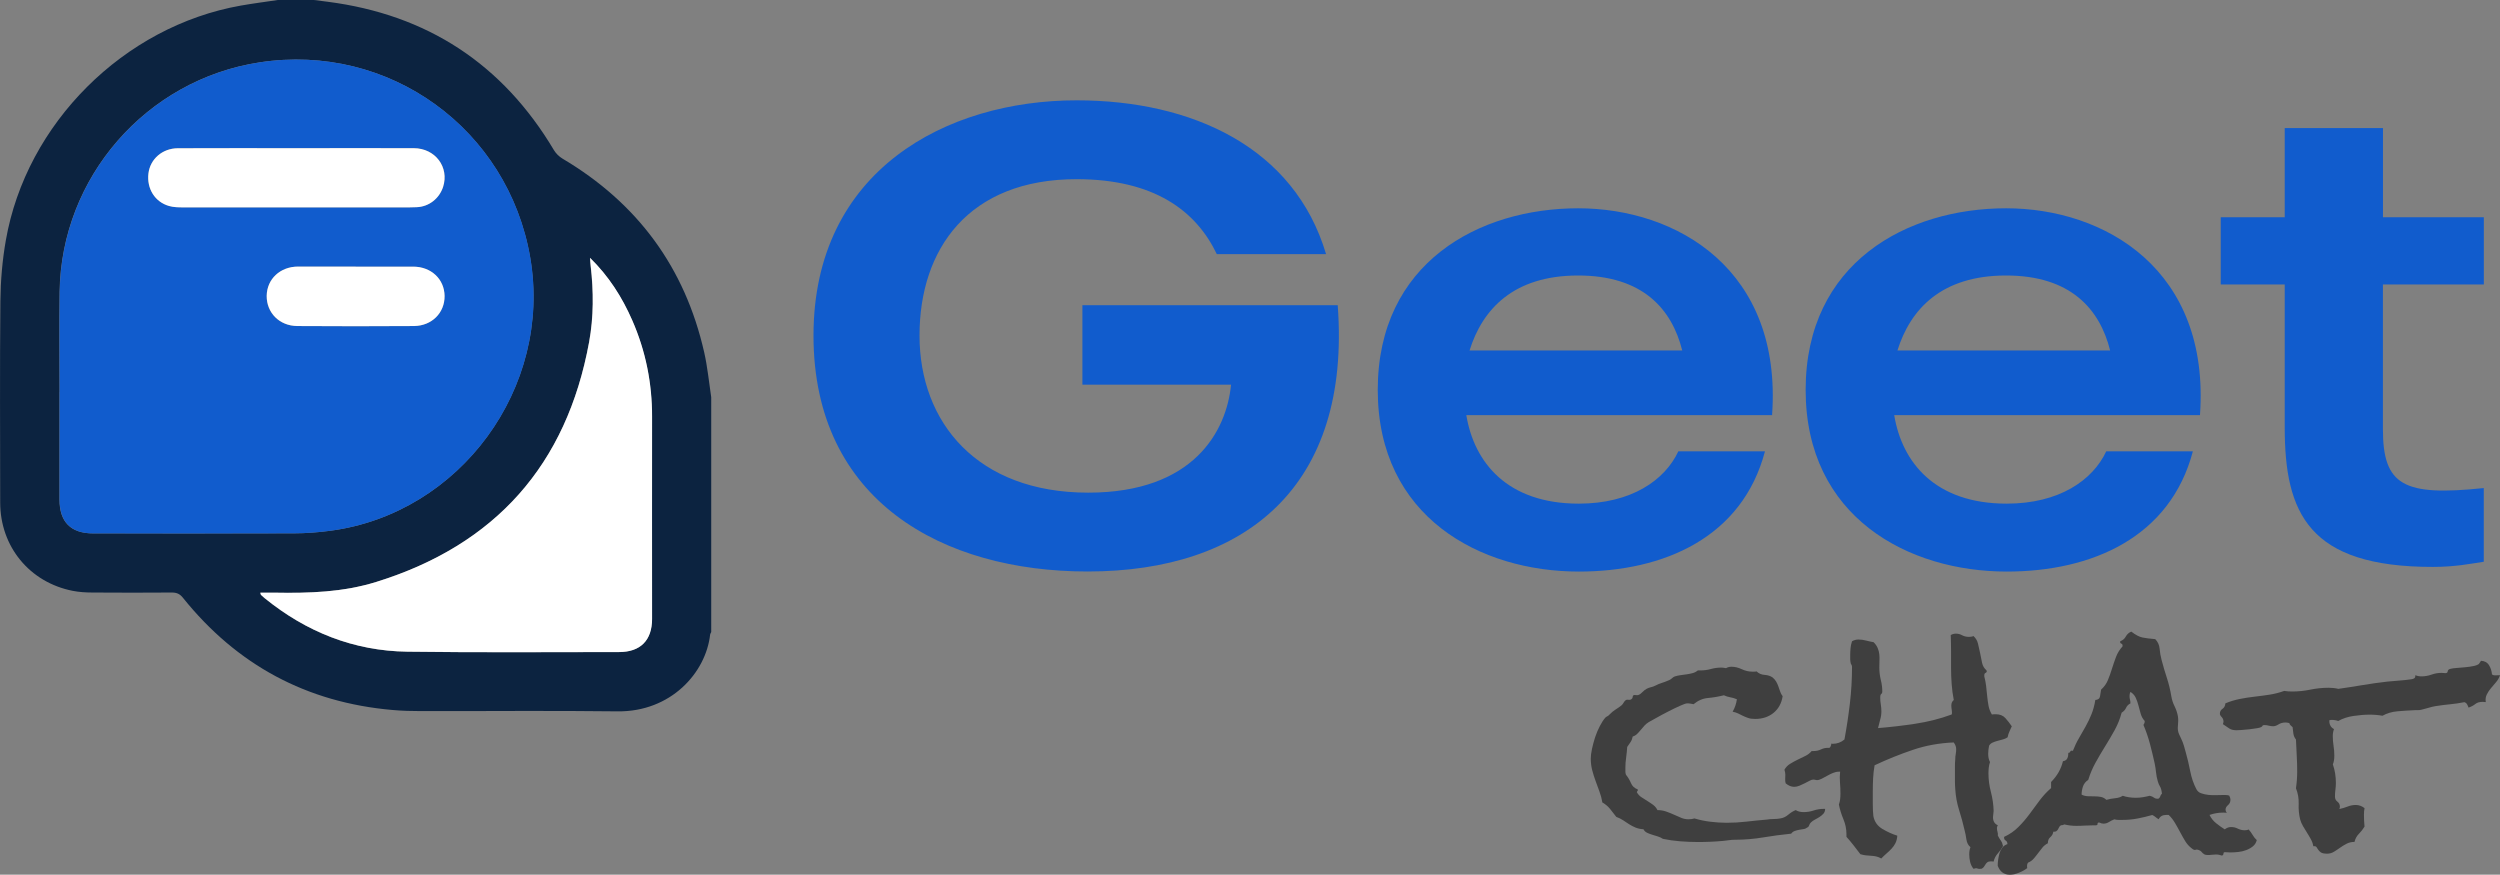
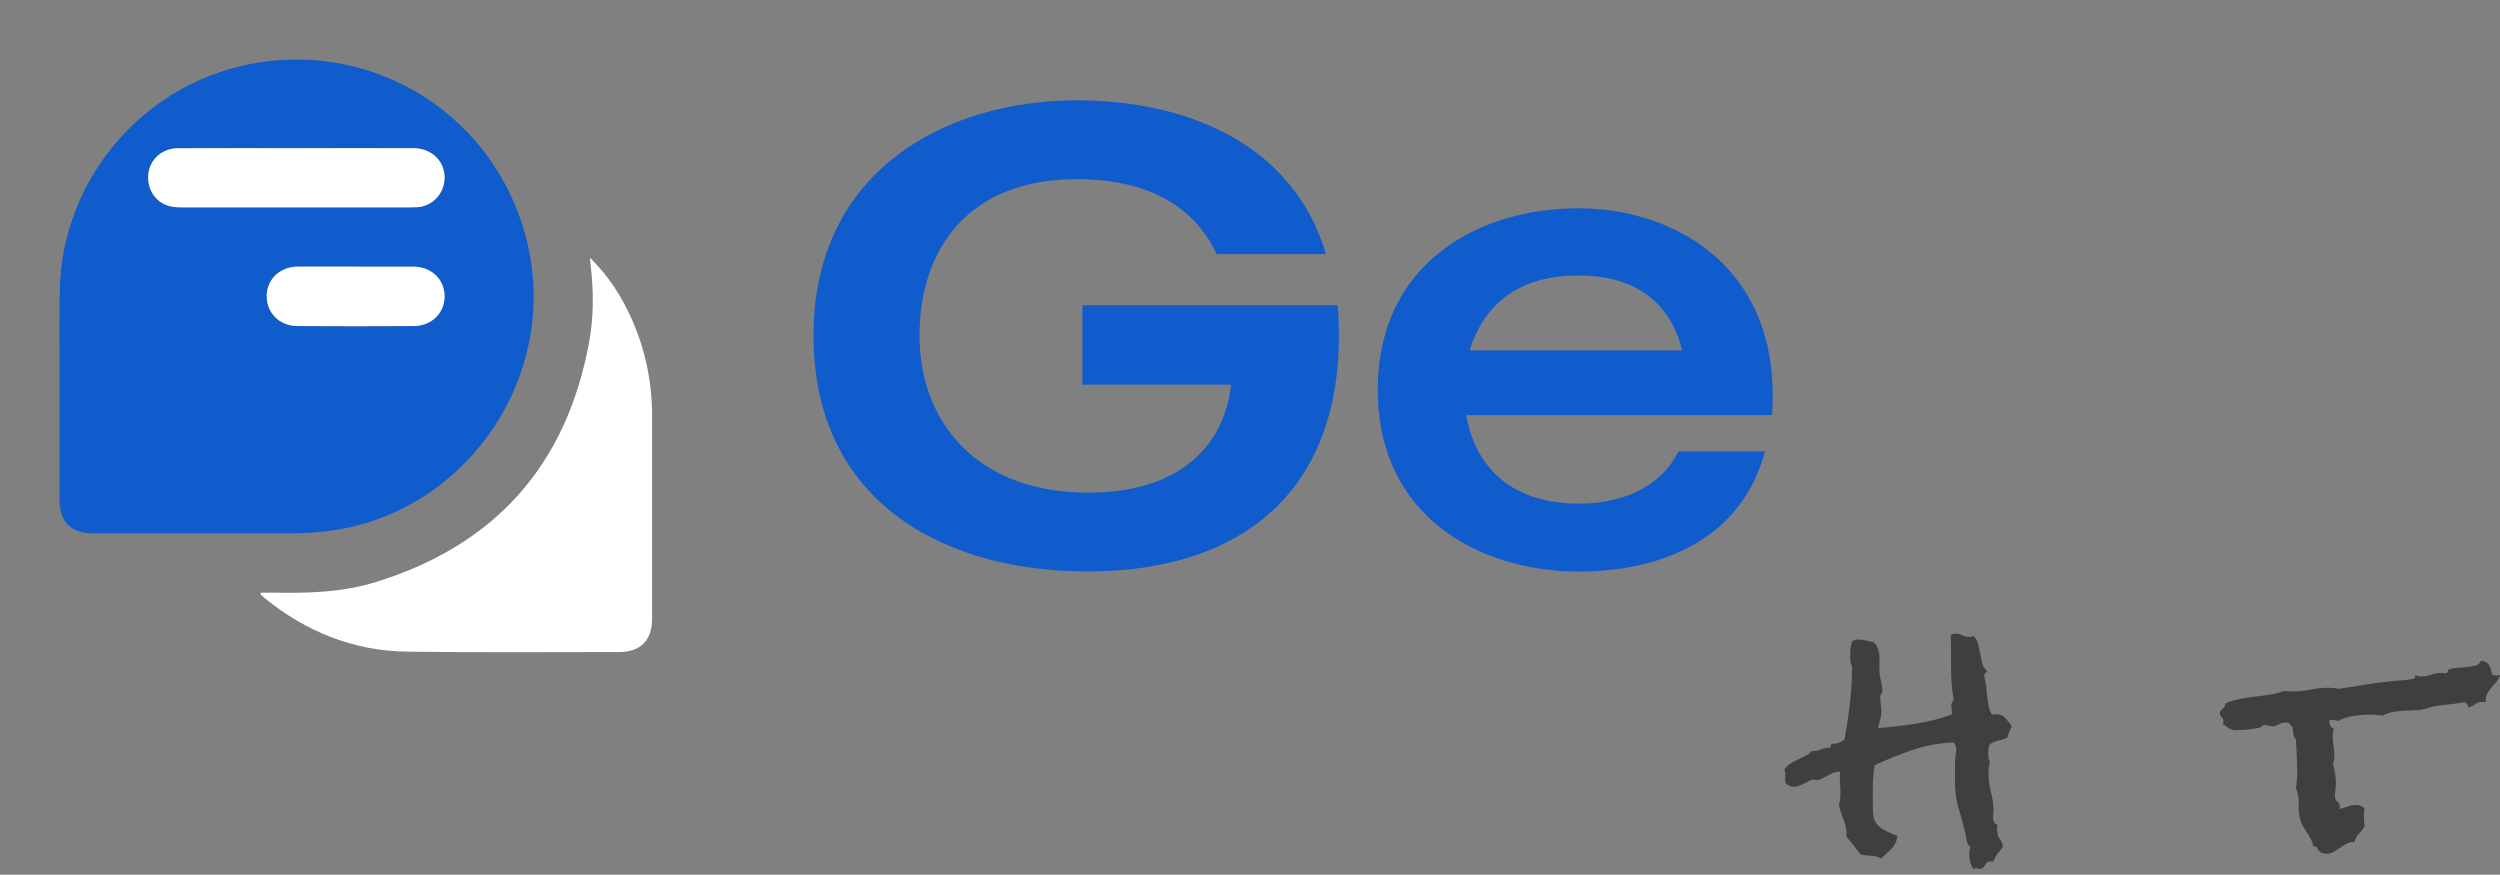
<svg xmlns="http://www.w3.org/2000/svg" id="Capa_2" data-name="Capa 2" viewBox="0 0 386.48 135.22">
  <rect x="0" y="0" width="386.48" height="135.22" fill="#808080" stroke="none" />
  <defs>
    <style>      .cls-1 {        fill: #fff;      }      .cls-2 {        fill: #3f3f3f;      }      .cls-3 {        fill: #115ccd;      }      .cls-4 {        fill: #0c2340;      }    </style>
  </defs>
  <g id="Capa_1-2" data-name="Capa 1">
    <g>
-       <path class="cls-2" d="m282.15,125.05c0,.3-.09.54-.26.74-.17.19-.38.36-.61.51-.23.15-.47.28-.7.4-.23.12-.45.27-.63.45-.13.12-.21.26-.26.42-.05.16-.13.28-.26.33-.19.15-.39.24-.61.27-.22.03-.45.07-.68.11s-.46.1-.68.18c-.22.07-.41.22-.56.42-1.47.15-2.91.34-4.34.58-1.42.24-2.88.36-4.38.36-.28,0-.59.02-.91.07-.33.04-.63.08-.91.11-.66.06-1.31.1-1.95.13-.64.03-1.29.04-1.95.04-.91,0-1.81-.04-2.72-.11-.91-.07-1.8-.2-2.67-.38-.22-.15-.47-.27-.75-.36-.28-.09-.57-.18-.87-.27-.3-.09-.57-.19-.82-.31-.25-.12-.44-.3-.56-.54-.47-.03-.88-.12-1.24-.27-.36-.15-.69-.32-.98-.51-.3-.19-.6-.39-.91-.6-.31-.21-.67-.39-1.08-.54-.31-.42-.63-.83-.96-1.23-.33-.4-.73-.74-1.19-1-.09-.56-.24-1.13-.45-1.69-.2-.56-.41-1.12-.61-1.67-.2-.55-.38-1.11-.52-1.67-.14-.56-.21-1.14-.21-1.74,0-.42.06-.92.19-1.52.13-.59.29-1.2.49-1.81.2-.61.45-1.18.73-1.72s.56-.97.84-1.29c.09-.09.2-.16.33-.22.12-.06.23-.15.33-.27.28-.3.58-.54.89-.74.31-.19.64-.42.98-.69.12-.12.23-.25.3-.4.08-.15.19-.28.35-.4.09-.06.23-.07.4-.04.17.03.32,0,.45-.09.12-.09.19-.19.19-.31s.05-.22.14-.31c.03-.03.12-.04.28-.02.16.02.25.02.28.02.22,0,.47-.14.75-.42.28-.28.52-.47.7-.56.22-.12.44-.2.66-.25.22-.04.45-.13.7-.25.34-.18.68-.32,1.01-.42.33-.1.66-.23,1.01-.38.19-.06.36-.16.52-.31.16-.15.31-.25.47-.31.28-.09.59-.16.91-.2.33-.04.64-.09.94-.13.3-.04.59-.1.89-.18.3-.07.57-.22.82-.42h.38c.56,0,1.11-.07,1.64-.22.53-.15,1.08-.22,1.64-.22.16,0,.39.03.7.09.25-.15.53-.22.84-.22.53,0,1.06.13,1.59.38.53.25,1.08.38,1.64.38h.28c.12,0,.25-.01.37-.04.34.33.76.51,1.24.54.48.03.9.16,1.24.4.22.18.4.39.54.62.14.24.26.49.35.76l.28.8c.09.27.22.51.38.71-.16,1.07-.62,1.93-1.38,2.56-.77.64-1.73.96-2.88.96-.44,0-.81-.05-1.1-.16-.3-.1-.56-.22-.8-.33-.23-.12-.48-.24-.73-.36-.25-.12-.53-.21-.84-.27.34-.59.56-1.23.66-1.92-.34-.15-.69-.25-1.03-.31-.34-.06-.67-.16-.98-.31-.84.21-1.66.35-2.46.42-.8.07-1.54.39-2.23.96-.16-.03-.32-.06-.49-.09-.17-.03-.34-.04-.49-.04-.19,0-.56.13-1.12.38-.56.25-1.16.54-1.8.87-.64.33-1.25.65-1.83.98-.58.33-.98.55-1.2.67-.25.15-.47.33-.66.54-.19.21-.38.42-.56.65s-.38.43-.56.62c-.19.19-.42.33-.7.42-.06.33-.17.61-.33.85-.16.24-.33.49-.52.76-.03.54-.09,1.07-.16,1.61-.08.54-.12,1.07-.12,1.61v.58c0,.18.03.34.09.49.31.39.57.82.77,1.29.2.48.55.8,1.05.98.03.12.02.19-.02.22-.05.03-.09.1-.12.22.19.33.43.59.73.78.3.19.6.39.91.58.31.19.61.39.89.6.28.21.5.48.66.8.47,0,.91.07,1.34.22.42.15.83.31,1.22.49.39.18.77.34,1.12.49.36.15.73.22,1.1.22.34,0,.66-.04.94-.13.81.24,1.63.41,2.46.51.83.1,1.66.16,2.51.16,1.03,0,2.06-.06,3.09-.18,1.03-.12,2.06-.22,3.09-.31.38-.06.73-.09,1.08-.09s.69-.03,1.03-.09c.44-.06.85-.25,1.24-.58.39-.33.77-.56,1.15-.71.34.21.75.31,1.22.31.53,0,1.05-.08,1.55-.25.5-.16,1.01-.25,1.55-.25h.23Z" />
      <path class="cls-2" d="m311.02,112.24c-.13.3-.25.58-.38.85-.12.27-.22.56-.28.89-.22.15-.46.26-.73.33-.27.07-.54.15-.82.22-.28.07-.54.16-.77.27-.23.1-.41.26-.54.47-.09.45-.14.86-.14,1.25,0,.51.09.94.28,1.29-.09.27-.16.55-.19.85-.03.3-.05.58-.05.85,0,.98.12,1.96.38,2.92.25.97.39,1.94.42,2.92,0,.15-.02.31-.05.49-.03.18-.05.34-.05.49,0,.62.25,1.04.75,1.25-.09.15-.14.28-.14.4,0,.24.03.45.09.62.06.18.08.37.05.58.16.3.31.56.47.78.16.22.26.5.33.83-.22.42-.49.8-.8,1.14-.31.34-.53.77-.66,1.27-.12-.03-.27-.04-.42-.04-.22,0-.39.04-.52.13-.12.09-.23.2-.3.33s-.16.27-.26.4-.22.23-.38.29h-.14c-.16.03-.29.02-.4-.02s-.21-.07-.3-.07c-.06,0-.19.03-.38.09-.25-.3-.42-.65-.52-1.05s-.14-.8-.14-1.18c0-.42.06-.79.19-1.11-.34-.27-.55-.67-.63-1.2-.08-.54-.16-.98-.26-1.34-.25-1.1-.54-2.17-.87-3.21-.33-1.04-.52-2.11-.59-3.21-.03-.42-.05-.82-.05-1.2v-2.32c0-.39.01-.76.05-1.12,0-.27.02-.53.07-.78.05-.25.07-.51.07-.78,0-.36-.13-.7-.38-1.03-2.22.09-4.32.47-6.3,1.14s-3.96,1.46-5.93,2.39c-.12.68-.2,1.35-.23,2.01-.03.65-.05,1.32-.05,2.01v1.96c0,.74.03,1.37.09,1.87.16.86.62,1.52,1.38,1.98.77.46,1.54.81,2.32,1.05-.03.45-.13.83-.28,1.14-.16.31-.35.6-.59.85-.23.25-.49.5-.77.74-.28.24-.56.51-.84.8-.25-.15-.5-.25-.75-.31-.25-.06-.52-.1-.8-.11-.28-.01-.56-.04-.84-.07-.28-.03-.56-.09-.84-.18l-1.03-1.34c-.34-.45-.72-.89-1.12-1.34v-.4c0-.8-.16-1.58-.47-2.32-.31-.74-.55-1.5-.7-2.27.09-.27.16-.54.19-.8.03-.27.05-.55.05-.85,0-.59-.02-1.17-.07-1.74-.05-.56-.04-1.13.02-1.69h-.23c-.28,0-.58.07-.89.2-.31.13-.62.28-.91.45-.3.16-.58.31-.84.45-.27.13-.49.2-.68.2-.09,0-.19-.01-.28-.04-.09-.03-.2-.04-.33-.04-.16,0-.34.06-.56.18-.22.12-.46.25-.73.38-.26.13-.54.26-.82.38-.28.12-.56.18-.84.18-.44,0-.87-.18-1.31-.54-.06-.24-.09-.46-.07-.67.02-.21.02-.43.02-.67s-.05-.49-.14-.76c.22-.39.51-.69.87-.91.36-.22.73-.43,1.12-.62.39-.19.79-.39,1.19-.58.41-.19.75-.45,1.03-.78h.28c.44,0,.84-.09,1.2-.27.36-.18.77-.25,1.24-.22.16-.06.27-.28.33-.67l.19.04c.69,0,1.3-.22,1.83-.67.34-1.84.62-3.7.84-5.58.22-1.87.33-3.75.33-5.62,0-.18-.06-.36-.19-.54-.06-.24-.09-.46-.09-.67v-.67c0-.33.02-.67.05-1.03.03-.36.11-.71.23-1.07.31-.18.64-.27.98-.27.41,0,.8.05,1.2.16.39.1.77.19,1.15.25.28.27.49.57.63.89.14.33.23.66.26,1,.03.34.04.68.02,1.03-.02.34-.02.68-.02,1,0,.65.08,1.29.23,1.92.16.62.23,1.23.23,1.83,0,.15-.05.26-.16.33-.11.07-.16.28-.16.6s.03.67.09,1.03c.06.36.09.71.09,1.07,0,.42-.06.85-.19,1.29-.12.45-.23.88-.33,1.29,1.88-.15,3.8-.37,5.76-.67,1.97-.3,3.84-.77,5.62-1.43.03-.06.05-.15.05-.27,0-.18-.02-.36-.05-.54-.03-.18-.05-.37-.05-.58,0-.36.12-.64.38-.85-.16-.83-.27-1.66-.33-2.5-.06-.83-.09-1.67-.09-2.5v-2.54c0-.83-.02-1.66-.05-2.5.25-.15.52-.22.8-.22.34,0,.66.08.96.25.3.16.65.25,1.05.25.28,0,.52-.04.7-.13.34.3.58.68.7,1.16.12.48.23.97.33,1.47.09.51.2,1,.3,1.49s.34.88.68,1.18l.05.13c0,.12-.06.21-.19.27s-.19.18-.19.36v.18c.12.48.22.97.28,1.47.06.51.12,1.02.16,1.54.05.52.12,1.03.21,1.52s.27.94.52,1.36c.16-.03.36-.04.61-.04.62,0,1.12.2,1.48.6.36.4.68.81.96,1.23Z" />
-       <path class="cls-2" d="m348.89,129.82c-.09.42-.29.75-.59,1-.3.25-.65.45-1.05.6-.41.15-.82.25-1.24.29-.42.04-.8.07-1.15.07-.16,0-.3,0-.45-.02-.14-.01-.29-.02-.45-.02s-.23.07-.23.22-.08.25-.23.31c-.16-.06-.31-.1-.47-.13-.16-.03-.31-.04-.47-.04-.22,0-.43.02-.63.04-.2.03-.4.04-.59.04-.25,0-.43-.03-.54-.09-.11-.06-.2-.13-.28-.2-.08-.07-.16-.16-.23-.25s-.2-.16-.35-.22c-.22-.09-.4-.1-.54-.04s-.35-.03-.63-.27c-.38-.3-.7-.66-.96-1.09s-.52-.88-.77-1.36c-.25-.48-.52-.95-.8-1.43-.28-.48-.61-.89-.98-1.25h-.38c-.56,0-.95.22-1.17.67-.16-.09-.31-.2-.47-.33-.16-.13-.33-.25-.52-.33-.72.21-1.47.39-2.25.54-.78.15-1.56.22-2.34.22h-.66c-.19,0-.39-.03-.61-.09-.31.12-.59.26-.84.42-.25.16-.53.25-.84.25-.19,0-.41-.06-.66-.18-.19,0-.27.07-.26.22.02.15-.09.22-.3.22h-.42c-.44,0-.87.02-1.29.04-.42.03-.85.04-1.29.04-.59,0-1.2-.07-1.83-.22-.16.09-.33.13-.52.13-.12.06-.22.16-.28.29s-.12.25-.19.36c-.06.1-.15.19-.26.27-.11.07-.26.1-.45.07-.06.36-.22.64-.47.85-.25.21-.38.52-.38.94-.34.18-.63.4-.84.67-.22.27-.44.55-.66.85-.22.3-.45.58-.68.85s-.52.48-.87.62c-.16.18-.2.46-.14.85-.34.27-.77.51-1.27.71-.5.21-.97.31-1.41.31-.91,0-1.53-.46-1.88-1.38,0-.3.02-.62.07-.96s.12-.67.21-.98c.09-.31.23-.59.42-.85.19-.25.45-.44.8-.56,0-.27-.09-.45-.28-.56-.19-.1-.26-.29-.23-.56.84-.39,1.58-.89,2.2-1.52.63-.62,1.2-1.29,1.71-1.98.52-.7,1.04-1.4,1.57-2.12.53-.71,1.12-1.35,1.78-1.92v-.94c.94-.95,1.55-2.02,1.83-3.21.34-.06.57-.21.68-.45.11-.24.16-.52.16-.85.16,0,.26-.07.3-.2s.18-.17.4-.11c.28-.71.59-1.37.94-1.96.34-.59.69-1.2,1.03-1.81.34-.61.65-1.24.91-1.9.26-.65.46-1.38.59-2.19.44-.03.68-.23.73-.6.05-.37.1-.71.16-1,.47-.42.82-.91,1.05-1.47.23-.56.45-1.15.63-1.76.19-.61.4-1.22.63-1.83.23-.61.57-1.15,1.01-1.63v-.13c0-.15-.06-.25-.19-.29-.12-.04-.19-.14-.19-.29.03-.03.05-.06.05-.09.38-.15.66-.39.84-.74.19-.34.47-.59.84-.74.66.51,1.23.81,1.73.91.5.1,1.16.19,1.97.25.41.42.63.91.68,1.49s.15,1.15.3,1.72c.25.95.52,1.88.82,2.79.3.91.52,1.84.68,2.79.09.56.26,1.1.52,1.61.25.51.42,1.03.51,1.56.06.42.06.89,0,1.41-.06.52,0,.97.19,1.36l.33.71c.16.33.29.67.4,1.03.11.36.21.71.3,1.07.25.89.48,1.85.68,2.88s.52,1.96.96,2.79c.16.3.4.51.73.62.33.12.7.2,1.1.25.41.04.8.06,1.2.04.39-.01.73-.02,1.01-.02h.47c.19,0,.38.03.56.09.12.24.19.45.19.62,0,.36-.13.64-.38.85-.25.21-.38.45-.38.71,0,.15.06.31.19.49-.13-.03-.31-.04-.56-.04-.72,0-1.42.12-2.11.36.25.51.59.93,1.01,1.27.42.34.87.66,1.34.96.31-.24.64-.36.98-.36.38,0,.73.08,1.05.25.33.16.68.25,1.05.25.28,0,.48-.04.61-.13.25.27.45.54.61.83.16.28.36.54.61.78Zm-14.67-7.14c-.06-.51-.16-.87-.3-1.09-.14-.22-.26-.5-.35-.83-.12-.42-.21-.86-.26-1.34-.05-.48-.12-.94-.21-1.38-.22-1.01-.46-2.02-.73-3.03-.27-1.01-.6-1.99-1.01-2.94.12-.18.19-.34.19-.49v-.13c-.28-.3-.48-.66-.61-1.09s-.24-.86-.35-1.29c-.11-.43-.25-.83-.42-1.2-.17-.37-.45-.68-.82-.91-.09.18-.14.39-.14.62,0,.21.02.4.07.58.05.18.07.37.07.58-.31.15-.54.38-.68.69-.14.31-.37.56-.68.74-.25.95-.61,1.85-1.08,2.7-.47.85-.96,1.69-1.48,2.52-.52.83-1.01,1.67-1.48,2.52-.47.85-.84,1.73-1.12,2.65-.41.27-.68.61-.82,1.03-.14.42-.21.83-.21,1.25.28.15.6.23.96.25.36.02.71.02,1.05.02s.67.03.98.09c.31.06.59.21.84.45.41-.12.85-.2,1.34-.25.48-.04.88-.17,1.19-.38.62.21,1.3.31,2.02.31.38,0,.74-.03,1.1-.09.36-.06.71-.13,1.05-.22.28.06.5.16.66.29.16.13.39.19.7.16.16-.12.25-.25.28-.38.03-.13.11-.26.23-.38Z" />
      <path class="cls-2" d="m386.48,104.39c-.13.39-.33.74-.61,1.07l-.8.94c-.25.3-.46.62-.63.96-.17.34-.23.74-.16,1.18-.06,0-.14,0-.23-.02-.09-.01-.17-.02-.23-.02-.5,0-.88.11-1.15.33-.27.22-.62.41-1.05.56-.06-.18-.14-.35-.23-.51-.09-.16-.23-.27-.42-.33-.75.15-1.5.26-2.25.33-.75.07-1.5.17-2.25.29-.34.06-.69.14-1.03.25-.34.1-.7.2-1.08.29-.19.06-.39.08-.61.07-.22-.01-.44,0-.66.02-.75.03-1.56.08-2.44.16-.88.07-1.66.31-2.34.69-.31-.06-.64-.1-.98-.13-.34-.03-.69-.04-1.03-.04-.75,0-1.57.07-2.46.2s-1.68.39-2.37.78c-.16-.06-.32-.1-.49-.13-.17-.03-.37-.04-.59-.04-.06,0-.11,0-.14.02-.03.02-.08.02-.14.02-.03.27,0,.53.12.78.11.25.3.45.59.6-.12.33-.19.68-.19,1.07,0,.51.04,1.01.12,1.52.08.51.12,1.01.12,1.52,0,.56-.08,1.01-.23,1.34.31.89.47,1.84.47,2.85,0,.36-.02.71-.07,1.05-.05.34-.07.71-.07,1.09,0,.33.12.59.38.78.25.19.38.45.38.78,0,.12-.03.24-.09.36.44-.09.86-.22,1.27-.38.41-.16.83-.25,1.27-.25.25,0,.49.04.73.13.23.09.45.21.63.36-.03.15-.05.31-.07.49-.02.18-.02.36-.02.54,0,.33,0,.63.02.91.02.28.04.59.07.91-.25.42-.54.79-.87,1.12-.33.33-.56.74-.68,1.25-.47,0-.88.1-1.24.29-.36.19-.7.4-1.01.62-.31.22-.62.43-.94.62-.31.19-.66.29-1.03.29-.47,0-.8-.07-.98-.2s-.33-.27-.42-.42c-.09-.15-.18-.28-.26-.4-.08-.12-.24-.16-.49-.13-.06-.39-.19-.75-.38-1.09-.19-.34-.38-.68-.59-1-.2-.33-.41-.66-.61-1-.2-.34-.35-.69-.45-1.05-.19-.77-.27-1.58-.23-2.41.03-.83-.11-1.64-.42-2.41.06-.42.11-.84.14-1.27.03-.43.05-.85.05-1.27,0-.83-.02-1.66-.07-2.48-.05-.82-.09-1.66-.12-2.52-.22-.27-.35-.57-.4-.91-.05-.34-.09-.68-.12-1-.09-.09-.2-.18-.3-.27s-.18-.21-.21-.36c-.25-.06-.44-.09-.56-.09-.44,0-.8.1-1.1.29-.3.19-.57.29-.82.29s-.48-.03-.7-.09c-.22-.06-.44-.09-.66-.09-.19,0-.29.04-.3.11-.02.07-.09.14-.21.2-.09.06-.31.12-.66.18-.34.06-.73.11-1.15.16s-.83.08-1.22.11c-.39.03-.65.04-.77.04-.5,0-.88-.1-1.15-.29-.26-.19-.59-.41-.96-.65.06-.18.09-.3.09-.36,0-.3-.09-.54-.28-.74-.19-.19-.28-.36-.28-.51,0-.33.13-.58.4-.76.27-.18.42-.46.45-.85.72-.3,1.45-.52,2.2-.67.75-.15,1.52-.27,2.3-.36.78-.09,1.55-.19,2.32-.31.77-.12,1.52-.31,2.27-.58.22.03.43.05.63.07.2.02.41.02.63.02.94,0,1.87-.1,2.79-.29.92-.19,1.87-.29,2.83-.29.25,0,.5.02.75.04.25.03.5.07.75.13,1.25-.18,2.49-.37,3.73-.58,1.23-.21,2.51-.39,3.82-.54.62-.06,1.24-.11,1.85-.16.61-.04,1.23-.11,1.85-.2.22-.03.38-.08.49-.16.11-.07.16-.23.16-.47.28.12.59.18.94.18.53,0,1.05-.09,1.55-.27.5-.18,1.01-.27,1.55-.27.12,0,.23,0,.33.02.09.02.19.02.28.02.22,0,.34-.1.35-.29.02-.19.16-.32.45-.38.22-.06.53-.1.94-.13.41-.03.84-.07,1.29-.11.45-.04.88-.1,1.27-.18.39-.07.68-.19.87-.33l.33-.49c.56.03.98.26,1.24.69.26.43.41.9.45,1.4.12.12.3.17.54.16.23-.01.45-.02.63-.02h.14Z" />
    </g>
    <g>
      <path class="cls-3" d="m168.13,88.35c-22.38,0-42.37-10.89-42.37-36.47s20.59-36.37,40.67-36.37c17.89,0,33.68,7.29,38.57,23.78h-16.89c-3.2-6.7-9.69-11.59-21.68-11.59-16.69,0-24.28,10.79-24.28,24.18s8.89,24.28,26.08,24.28c16.29,0,21.38-9.49,22.08-16.69h-22.98v-12.29h39.47c2.1,28.08-14.29,41.17-38.67,41.17Z" />
      <path class="cls-3" d="m226.68,64.17c1.2,7.29,6.3,13.69,17.39,13.69,8.09,0,13.29-3.6,15.39-8.09h13.39c-3.5,13.29-15.59,18.59-28.78,18.59-15.19,0-31.08-8.39-31.08-28.08s15.69-28.08,30.98-28.08,31.58,9.49,29.98,31.98h-47.27Zm.5-9.99h32.88c-1.6-6.4-6.1-11.59-16.09-11.59s-14.79,5.2-16.79,11.59Z" />
-       <path class="cls-3" d="m292.83,64.17c1.2,7.29,6.29,13.69,17.39,13.69,8.09,0,13.29-3.6,15.39-8.09h13.39c-3.5,13.29-15.59,18.59-28.78,18.59-15.19,0-31.08-8.39-31.08-28.08s15.69-28.08,30.98-28.08,31.58,9.49,29.98,31.98h-47.27Zm.5-9.99h32.88c-1.6-6.4-6.1-11.59-16.09-11.59s-14.79,5.2-16.79,11.59Z" />
-       <path class="cls-3" d="m368.38,43.98v22.38c0,8.69,3.2,10.39,15.59,9.09v11.39c-2,.3-4.4.8-7.89.8-19.19,0-22.88-8.29-22.88-21.58v-22.08h-9.89v-10.39h9.89v-13.79h15.19v13.79h15.59v10.39h-15.59Z" />
    </g>
-     <path class="cls-4" d="m109.95,61.42v36.29c-.06.13-.15.25-.17.39-.65,5.88-6.05,11.97-14.32,11.87-10.13-.13-20.26-.02-30.38-.04-1.47,0-2.94-.04-4.39-.17-13.28-1.15-24.08-6.97-32.41-17.35-.48-.6-.96-.81-1.71-.81-4.08.03-8.16.03-12.24,0-1.03,0-2.08-.06-3.09-.26C4.56,90.02.03,84.49.03,77.68c-.01-10.38-.07-20.76.03-31.14.03-3.13.3-6.3.84-9.38C4.05,19.08,19.15,4.05,37.25.86,39.14.53,41.05.28,42.95,0c1.86,0,3.72,0,5.58,0,.71.09,1.41.18,2.12.27,15.38,1.99,27.05,9.61,34.99,22.95.31.52.81,1,1.33,1.31,11.57,6.86,18.91,16.8,21.89,29.92.52,2.29.74,4.64,1.09,6.97Zm-100.74-.83h-.02c0,5.55,0,11.09,0,16.64,0,3.47,1.76,5.23,5.2,5.23,10.34,0,20.68.02,31.02-.01,1.89,0,3.79-.15,5.66-.4,20.08-2.68,34.32-22.12,30.9-42.18-3.4-19.95-21.85-33.29-41.84-30.23-17.52,2.68-30.68,17.76-30.92,35.49-.07,5.15-.01,10.3-.01,15.46Zm81.99-20.73c.03.42.05.84.1,1.26.46,3.93.47,7.87-.24,11.76-3.47,18.98-14.47,31.35-32.88,37.08-5.11,1.59-10.41,1.76-15.72,1.67-.73-.01-1.46,0-2.23,0,.06.22.06.3.1.34.18.17.36.34.56.5,6.43,5.22,13.77,8.17,22.06,8.28,10.91.15,21.83.06,32.74.06,3.3,0,5.1-1.81,5.1-5.12,0-10.41-.01-20.83,0-31.24,0-5.19-.98-10.16-3.06-14.91-1.57-3.59-3.65-6.85-6.54-9.68Z" />
    <path class="cls-3" d="m9.22,60.59c0-5.15-.06-10.3.01-15.46.24-17.73,13.4-32.81,30.92-35.49,19.98-3.06,38.44,10.28,41.84,30.23,3.42,20.05-10.82,39.5-30.9,42.18-1.87.25-3.77.39-5.66.4-10.34.04-20.68.02-31.02.01-3.44,0-5.2-1.77-5.2-5.23,0-5.55,0-11.09,0-16.64h.02ZM45.85,22.91h0c-6.12,0-12.23-.03-18.35,0-2.4.01-4.27,1.67-4.55,3.88-.29,2.35.99,4.43,3.2,5.05.67.19,1.41.21,2.12.21,10.55.01,21.1,0,31.65,0,1.5,0,3.01.03,4.51-.03,1.9-.08,3.49-1.34,4.07-3.14.98-3.04-1.19-5.96-4.52-5.98-6.04-.03-12.09,0-18.13,0Zm9.12,18.31c-2.97,0-5.94,0-8.91,0-2.77.01-4.81,1.94-4.84,4.53-.03,2.61,1.97,4.64,4.73,4.66,6.01.04,12.02.04,18.03,0,2.77-.02,4.76-2.04,4.74-4.65-.03-2.6-2.06-4.52-4.84-4.53-2.97-.01-5.94,0-8.91,0Z" />
    <path class="cls-1" d="m91.21,39.85c2.89,2.82,4.97,6.08,6.54,9.68,2.08,4.75,3.07,9.72,3.06,14.91-.02,10.41,0,20.83,0,31.24,0,3.31-1.8,5.12-5.1,5.12-10.91,0-21.83.09-32.74-.06-8.29-.11-15.63-3.06-22.06-8.28-.19-.16-.38-.33-.56-.5-.04-.04-.04-.12-.1-.34.77,0,1.5-.01,2.23,0,5.31.1,10.61-.07,15.72-1.67,18.41-5.73,29.4-18.1,32.88-37.08.71-3.89.7-7.83.24-11.76-.05-.42-.07-.84-.1-1.26Z" />
    <path class="cls-1" d="m45.85,22.91c6.04,0,12.09-.02,18.13,0,3.32.02,5.49,2.94,4.52,5.98-.58,1.79-2.17,3.06-4.07,3.14-1.5.06-3,.03-4.51.03-10.55,0-21.1,0-31.65,0-.71,0-1.45-.02-2.12-.21-2.21-.62-3.49-2.7-3.2-5.05.27-2.21,2.15-3.87,4.55-3.88,6.12-.03,12.23-.01,18.35-.01h0Z" />
    <path class="cls-1" d="m54.98,41.22c2.97,0,5.94,0,8.91,0,2.77.01,4.81,1.93,4.84,4.53.03,2.6-1.97,4.63-4.74,4.65-6.01.04-12.02.04-18.03,0-2.76-.02-4.75-2.05-4.73-4.66.03-2.59,2.07-4.52,4.84-4.53,2.97-.01,5.94,0,8.91,0Z" />
  </g>
</svg>